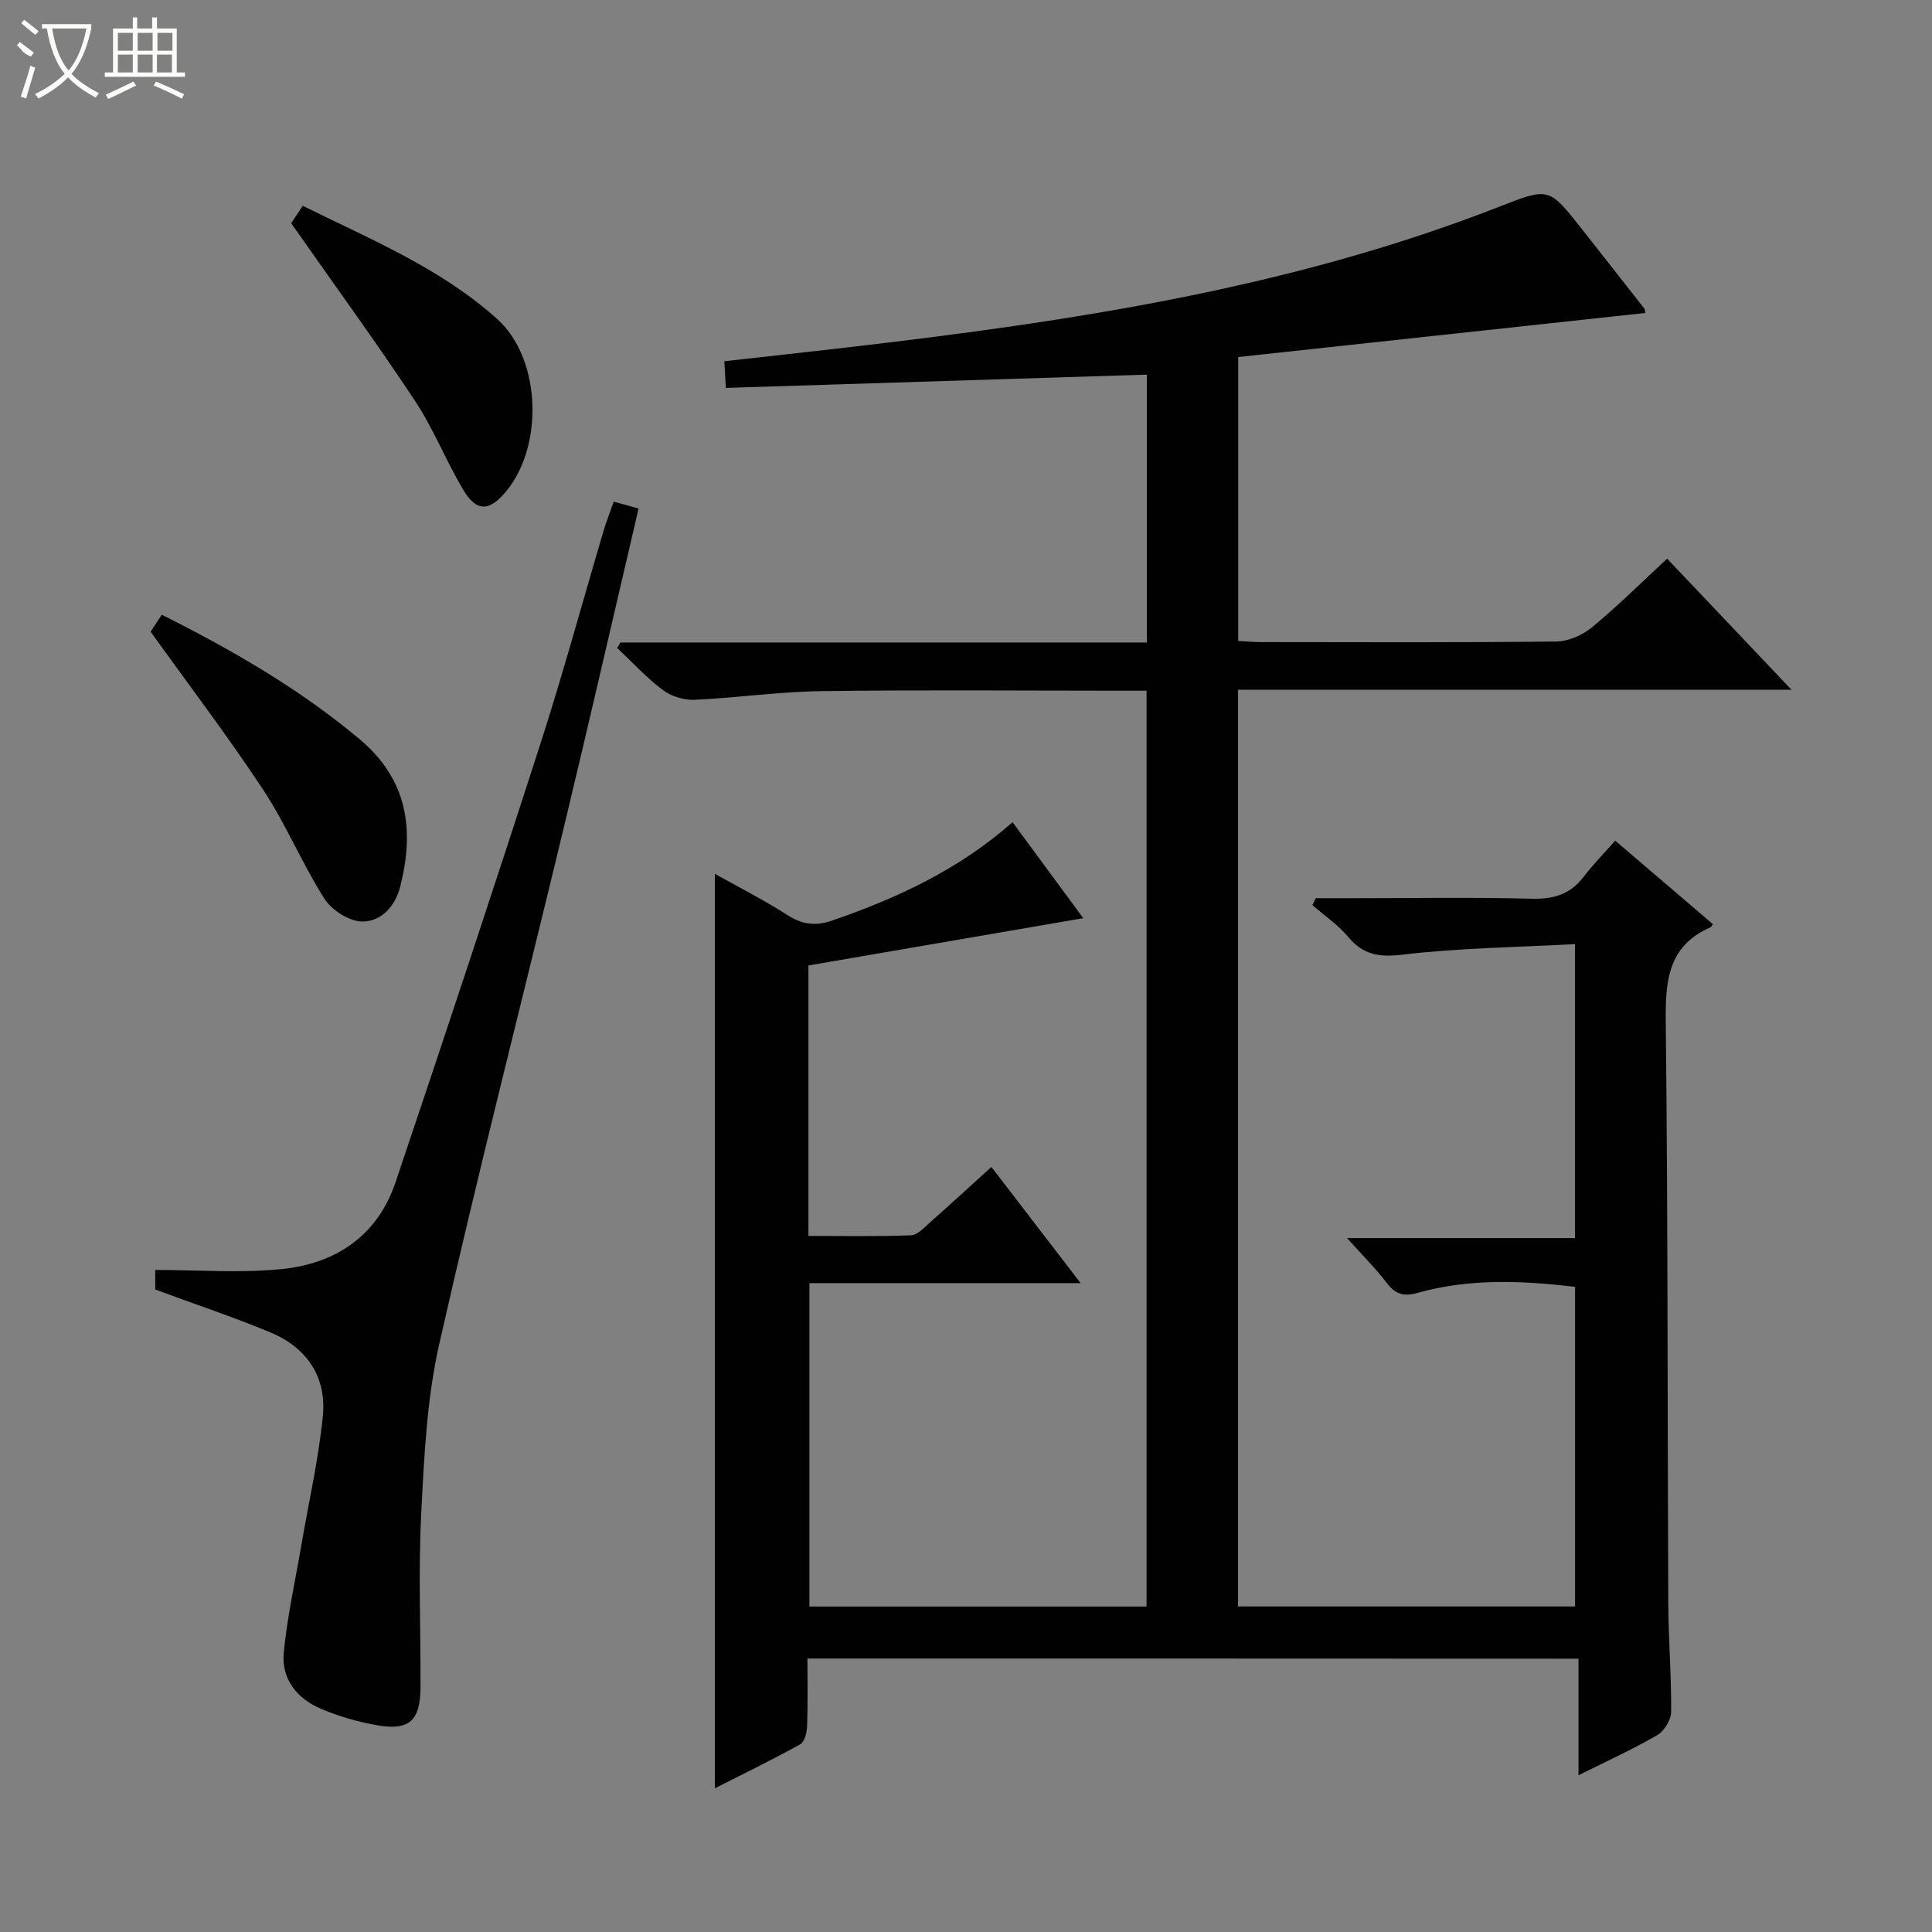
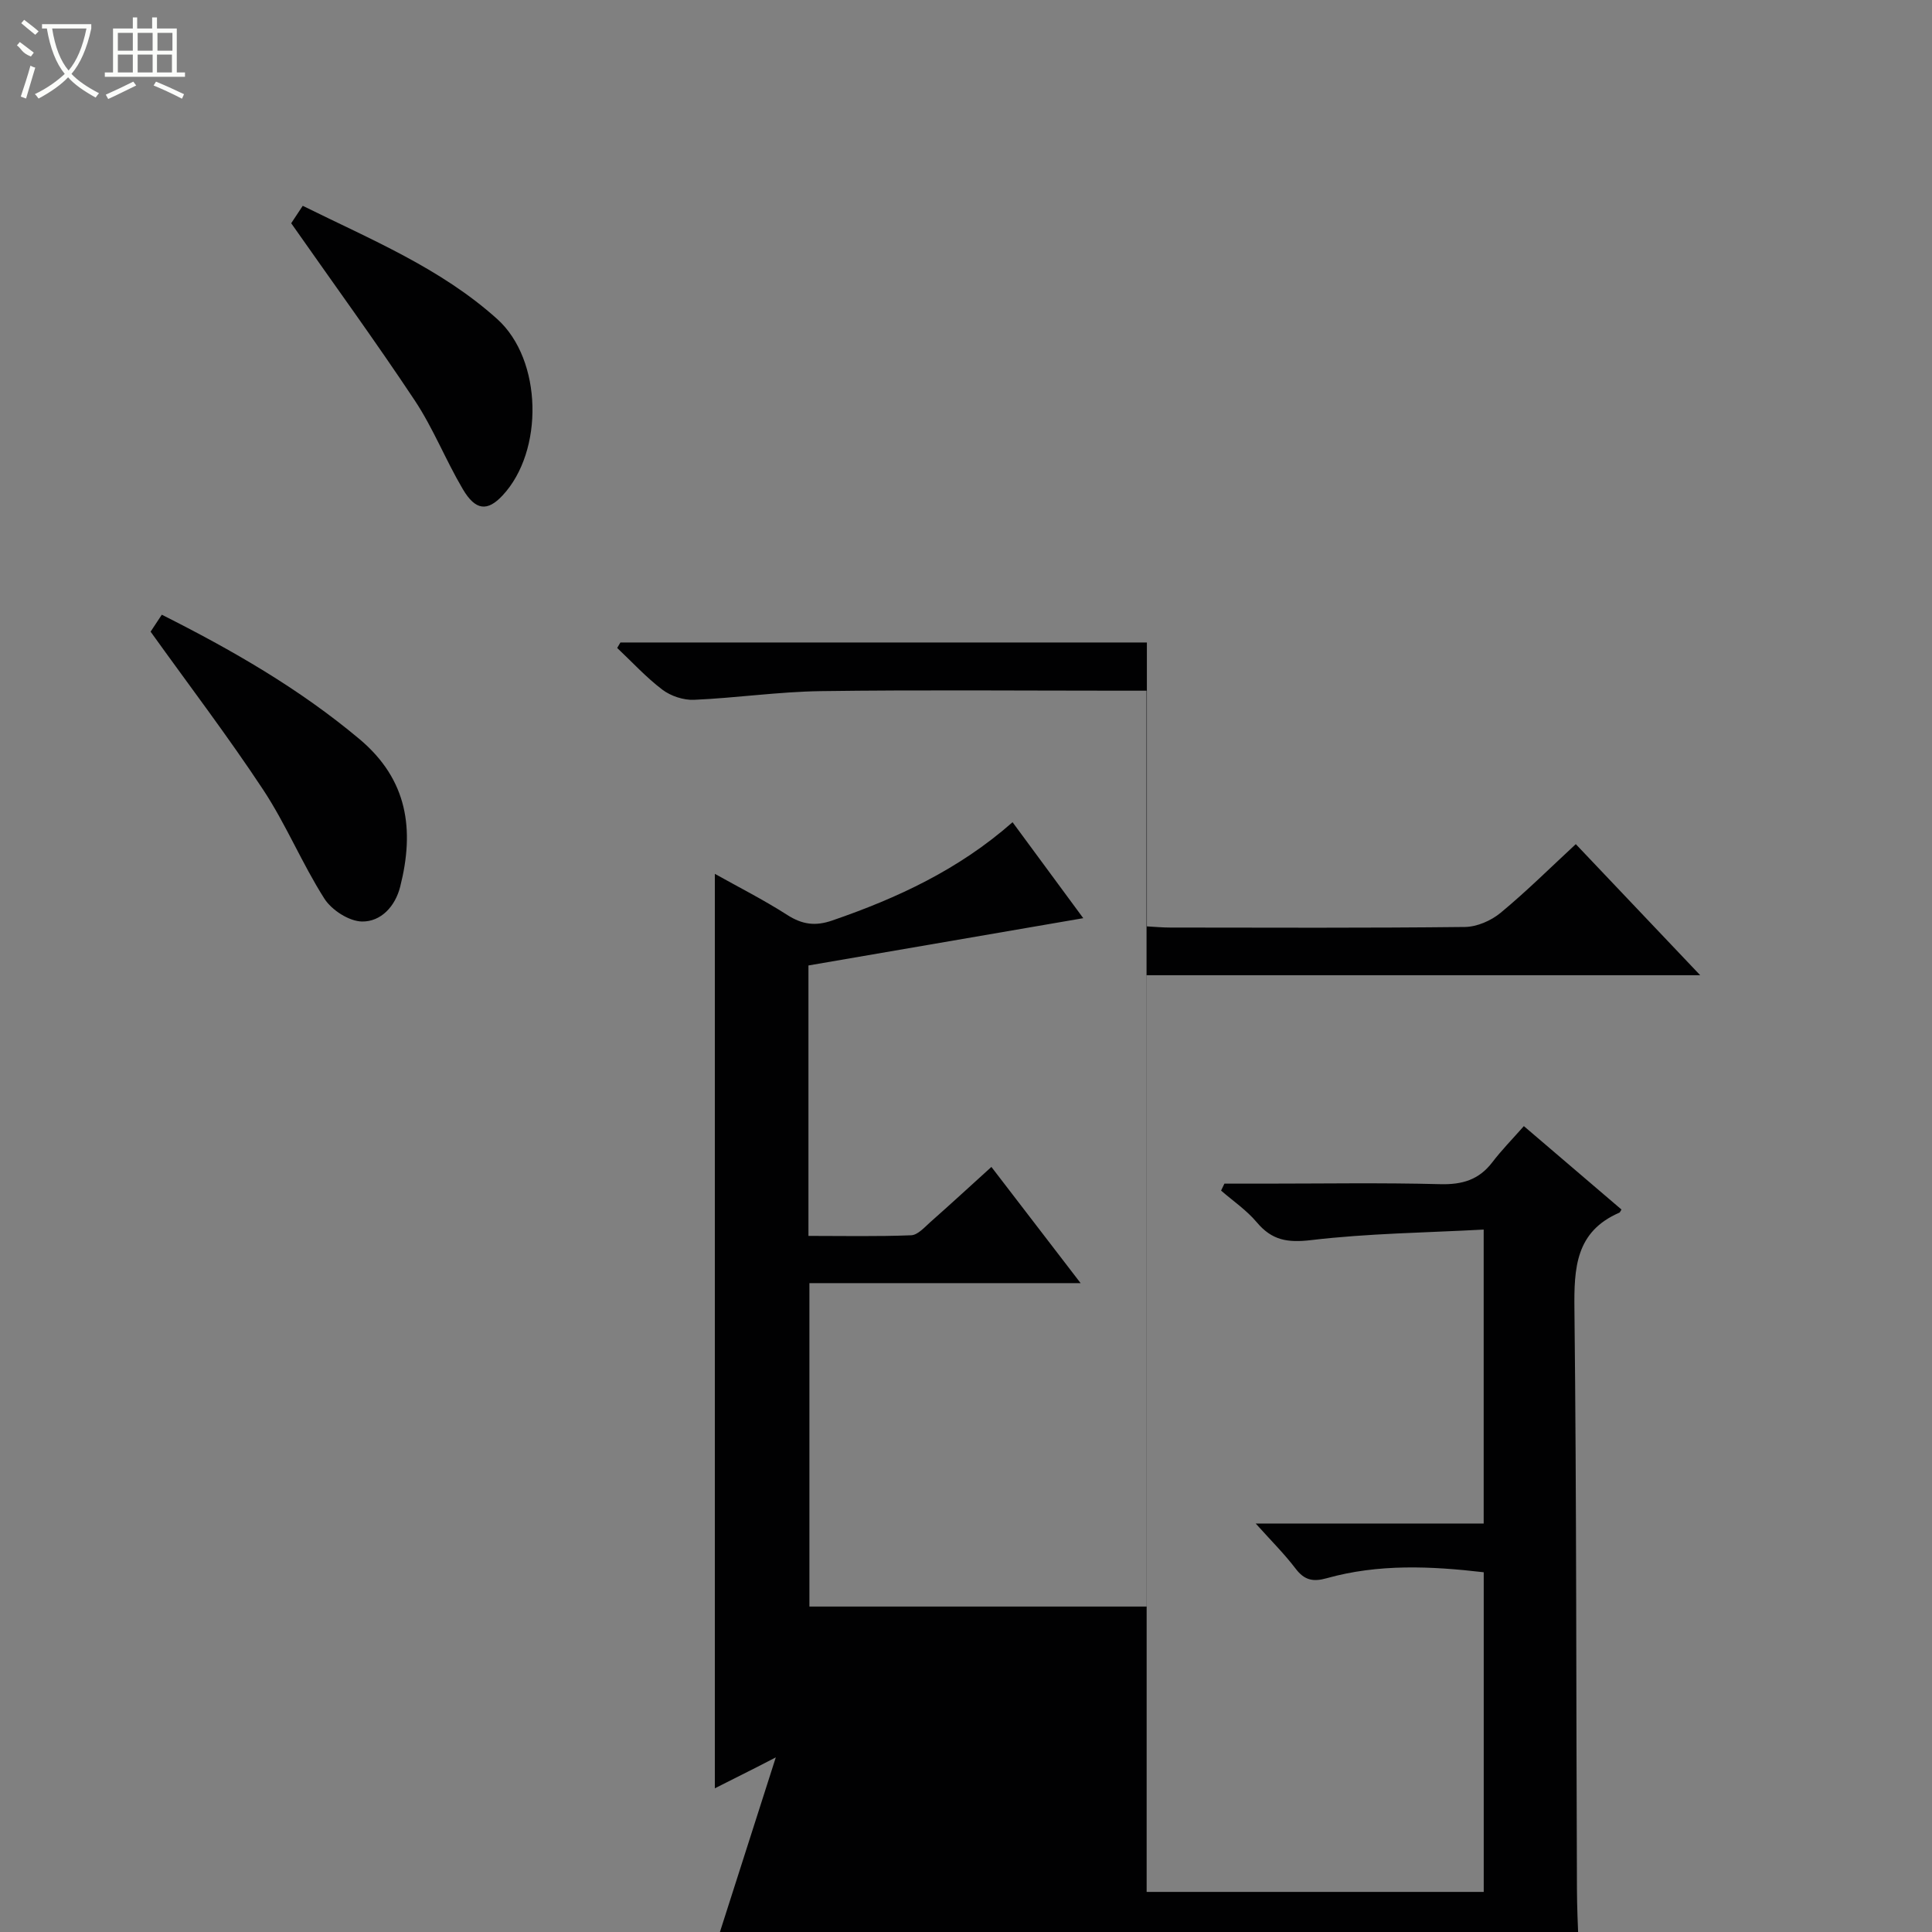
<svg xmlns="http://www.w3.org/2000/svg" enable-background="new 0 0 400 400" viewBox="0 0 400 400">
  <rect x="0" y="0" width="400" height="400" fill="#808080" stroke="none" />
  <g fill="#010102">
-     <path d="m167.17 343.38c0 4.8.1 9.43-.07 14.05-.05 1.29-.53 3.22-1.44 3.72-5.9 3.26-11.98 6.22-17.66 9.1 0-63.27 0-126.16 0-189.33 4.78 2.68 10.06 5.35 15.01 8.52 3.08 1.97 5.78 2.35 9.26 1.15 13.47-4.63 26.21-10.53 37.37-20.36 5.02 6.81 9.9 13.44 14.64 19.87-19.16 3.3-37.99 6.54-56.9 9.79v55.99c7.11 0 14.19.15 21.26-.13 1.37-.05 2.77-1.65 3.98-2.73 4.11-3.63 8.14-7.34 12.64-11.42 6.07 7.91 11.99 15.62 18.47 24.06-19.08 0-37.41 0-56.15 0v66.96h69.8c0-62.98 0-126.01 0-189.62-1.84 0-3.62 0-5.39 0-20.67 0-41.33-.19-62 .09-8.77.12-17.52 1.41-26.3 1.8-2.17.09-4.79-.77-6.54-2.09-3.37-2.55-6.27-5.73-9.37-8.65.22-.38.44-.76.67-1.13h109c0-18.71 0-36.94 0-55.46-28.99.91-57.84 1.82-87.17 2.75-.11-1.97-.2-3.51-.31-5.52 8.71-.98 17.08-1.89 25.45-2.86 45.92-5.33 91.52-12.14 134.93-29.11 10.34-4.05 10.33-4.07 17.13 4.56 4.33 5.49 8.65 10.99 12.96 16.5.17.22.14.61.2.92-28.01 3.03-56.02 6.06-84.28 9.12v58.78c1.64.09 3.25.24 4.85.24 20.33.02 40.67.11 60.99-.12 2.5-.03 5.42-1.3 7.38-2.92 5.36-4.43 10.31-9.35 15.58-14.23 8.51 8.96 16.73 17.63 25.76 27.14-38.75 0-76.55 0-114.61 0v189.79h69.79c0-21.93 0-43.97 0-66.18-10.92-1.28-21.82-1.77-32.53 1.24-2.83.79-4.61.39-6.41-1.98-2.3-3.03-5.03-5.74-8.27-9.35h47.2c0-20.32 0-40.02 0-60.86-11.97.65-23.92.78-35.72 2.18-4.91.58-8.13.04-11.26-3.69-2.1-2.5-4.9-4.4-7.39-6.56.23-.48.46-.96.69-1.44h8.19c12.17 0 24.34-.21 36.49.11 4.55.12 8.01-.89 10.79-4.54 1.91-2.5 4.13-4.76 6.53-7.48 7.19 6.15 13.71 11.72 20.21 17.27-.25.39-.31.6-.44.65-9.07 3.93-9.4 11.46-9.3 20.05.45 39.99.34 79.99.52 119.98.03 7.48.66 14.96.59 22.44-.02 1.65-1.43 3.96-2.88 4.8-5 2.91-10.3 5.31-16.3 8.31 0-8.41 0-16.09 0-24.14-53.44-.03-106.29-.03-159.64-.03z" />
-     <path d="m32.14 266.98c0-1.29 0-2.77 0-4.05 8.76 0 17.51.68 26.1-.17 11.21-1.11 19.9-6.86 23.65-17.97 10.17-30.18 20.2-60.41 29.97-90.71 4.73-14.67 8.77-29.57 13.16-44.36.56-1.88 1.29-3.7 2.04-5.86 1.79.5 3.31.92 5.15 1.43-5.24 22.38-10.29 44.5-15.6 66.55-8.54 35.47-17.61 70.81-25.66 106.38-2.58 11.4-3.14 23.35-3.74 35.1-.61 11.96-.1 23.98-.15 35.98-.03 6.98-2.33 9.09-9.13 7.87-3.89-.69-7.79-1.82-11.43-3.36-5-2.11-8.29-6.19-7.75-11.69.74-7.54 2.41-14.99 3.69-22.48 1.51-8.8 3.52-17.55 4.4-26.42.81-8.13-3.31-14.22-10.85-17.36-7.63-3.17-15.5-5.79-23.85-8.88z" />
+     <path d="m167.17 343.38c0 4.8.1 9.43-.07 14.05-.05 1.29-.53 3.22-1.44 3.72-5.9 3.26-11.98 6.22-17.66 9.1 0-63.27 0-126.16 0-189.33 4.78 2.68 10.06 5.35 15.01 8.52 3.08 1.97 5.78 2.35 9.26 1.15 13.47-4.63 26.21-10.53 37.37-20.36 5.02 6.81 9.9 13.44 14.64 19.87-19.16 3.3-37.99 6.54-56.9 9.79v55.99c7.11 0 14.19.15 21.26-.13 1.37-.05 2.77-1.65 3.98-2.73 4.11-3.63 8.14-7.34 12.64-11.42 6.07 7.91 11.99 15.62 18.47 24.06-19.08 0-37.41 0-56.15 0v66.96h69.8c0-62.98 0-126.01 0-189.62-1.84 0-3.62 0-5.39 0-20.67 0-41.33-.19-62 .09-8.77.12-17.52 1.41-26.3 1.8-2.17.09-4.79-.77-6.54-2.09-3.37-2.55-6.27-5.73-9.37-8.65.22-.38.44-.76.67-1.13h109v58.78c1.64.09 3.25.24 4.85.24 20.33.02 40.67.11 60.99-.12 2.5-.03 5.42-1.3 7.38-2.92 5.36-4.43 10.31-9.35 15.58-14.23 8.51 8.96 16.73 17.63 25.76 27.14-38.75 0-76.55 0-114.61 0v189.79h69.79c0-21.93 0-43.97 0-66.18-10.92-1.28-21.82-1.77-32.53 1.24-2.83.79-4.61.39-6.41-1.98-2.3-3.03-5.03-5.74-8.27-9.35h47.2c0-20.32 0-40.02 0-60.86-11.97.65-23.92.78-35.72 2.18-4.91.58-8.13.04-11.26-3.69-2.1-2.5-4.9-4.4-7.39-6.56.23-.48.46-.96.69-1.44h8.19c12.17 0 24.34-.21 36.49.11 4.55.12 8.01-.89 10.79-4.54 1.91-2.5 4.13-4.76 6.53-7.48 7.19 6.15 13.71 11.72 20.21 17.27-.25.39-.31.6-.44.65-9.07 3.93-9.4 11.46-9.3 20.05.45 39.99.34 79.99.52 119.98.03 7.48.66 14.96.59 22.44-.02 1.65-1.43 3.96-2.88 4.8-5 2.91-10.3 5.31-16.3 8.31 0-8.41 0-16.09 0-24.14-53.44-.03-106.29-.03-159.64-.03z" />
    <path d="m31.18 130.78c.56-.85 1.37-2.07 2.32-3.51 14.56 7.32 28.44 15.29 40.9 25.73 10.07 8.44 11.44 18.82 8.45 30.6-1.04 4.09-3.99 7.24-7.89 7.19-2.69-.04-6.3-2.37-7.81-4.75-4.62-7.26-7.93-15.36-12.66-22.53-7.31-11.07-15.37-21.65-23.31-32.73z" />
    <path d="m60.29 46.22c.5-.76 1.3-1.96 2.39-3.61 14.02 6.95 28.53 12.88 40.27 23.45 9.38 8.45 9.68 27.34 1.1 36.52-3.12 3.34-5.59 3.17-8.23-1.31-3.54-5.99-6.11-12.57-9.94-18.35-8.16-12.29-16.86-24.24-25.59-36.7z" />
  </g>
  <path d="m6.4 11.7c-2-.8-1.9-1.6-2.9-2.3l.6-.7c.9.7 1.9 1.4 2.9 2.2zm-2.1 8.3c.7-2.1 1.4-4.2 2-6.4.2.1.6.3 1 .4-.7 2.3-1.3 4.4-1.9 6.4zm3-12.8c-1.1-.9-2.1-1.7-2.9-2.4l.6-.7c1 .8 2 1.5 3 2.4zm1.4-1.3v-.9h10.2v.9c-.9 4.2-2.3 7.3-4.1 9.4 1.3 1.4 3.2 2.7 5.7 4-.2.2-.4.5-.7.9-2.5-1.4-4.4-2.7-5.7-4.2-1.4 1.5-3.5 3-6.1 4.4 0 0 0 0-.1-.1-.3-.4-.5-.7-.7-.8 2.7-1.3 4.7-2.8 6.2-4.2-1.8-2.2-3-5.3-3.7-9.4zm9.2 0h-7.1c.6 3.8 1.7 6.7 3.4 8.7 1.7-2 2.9-4.8 3.7-8.7z" fill="#fbfcfa" />
  <path d="m31.6 3.6h.9v2.3h4.1v9.1h1.7v.9h-16.6v-.9h1.7v-9.1h4.1v-2.3h.9v2.3h3.1v-2.3zm-4 13.3.6.8c-1.9.9-3.8 1.9-5.8 2.8-.2-.3-.3-.6-.5-.9 2-.9 3.9-1.8 5.7-2.7zm-3.2-10.1v3.7h3.1v-3.7zm0 4.5v3.7h3.1v-3.7zm4.1-4.5v3.7h3.1v-3.7zm0 4.5v3.7h3.1v-3.7zm9.1 9.1c-2.1-1.1-4.1-2-5.8-2.7l.5-.8c2.2.9 4.1 1.8 5.8 2.6l-.4.9zm-1.9-13.6h-3.1v3.7h3.1zm-3.2 4.5v3.7h3.1v-3.7z" fill="#fbfcfa" />
</svg>